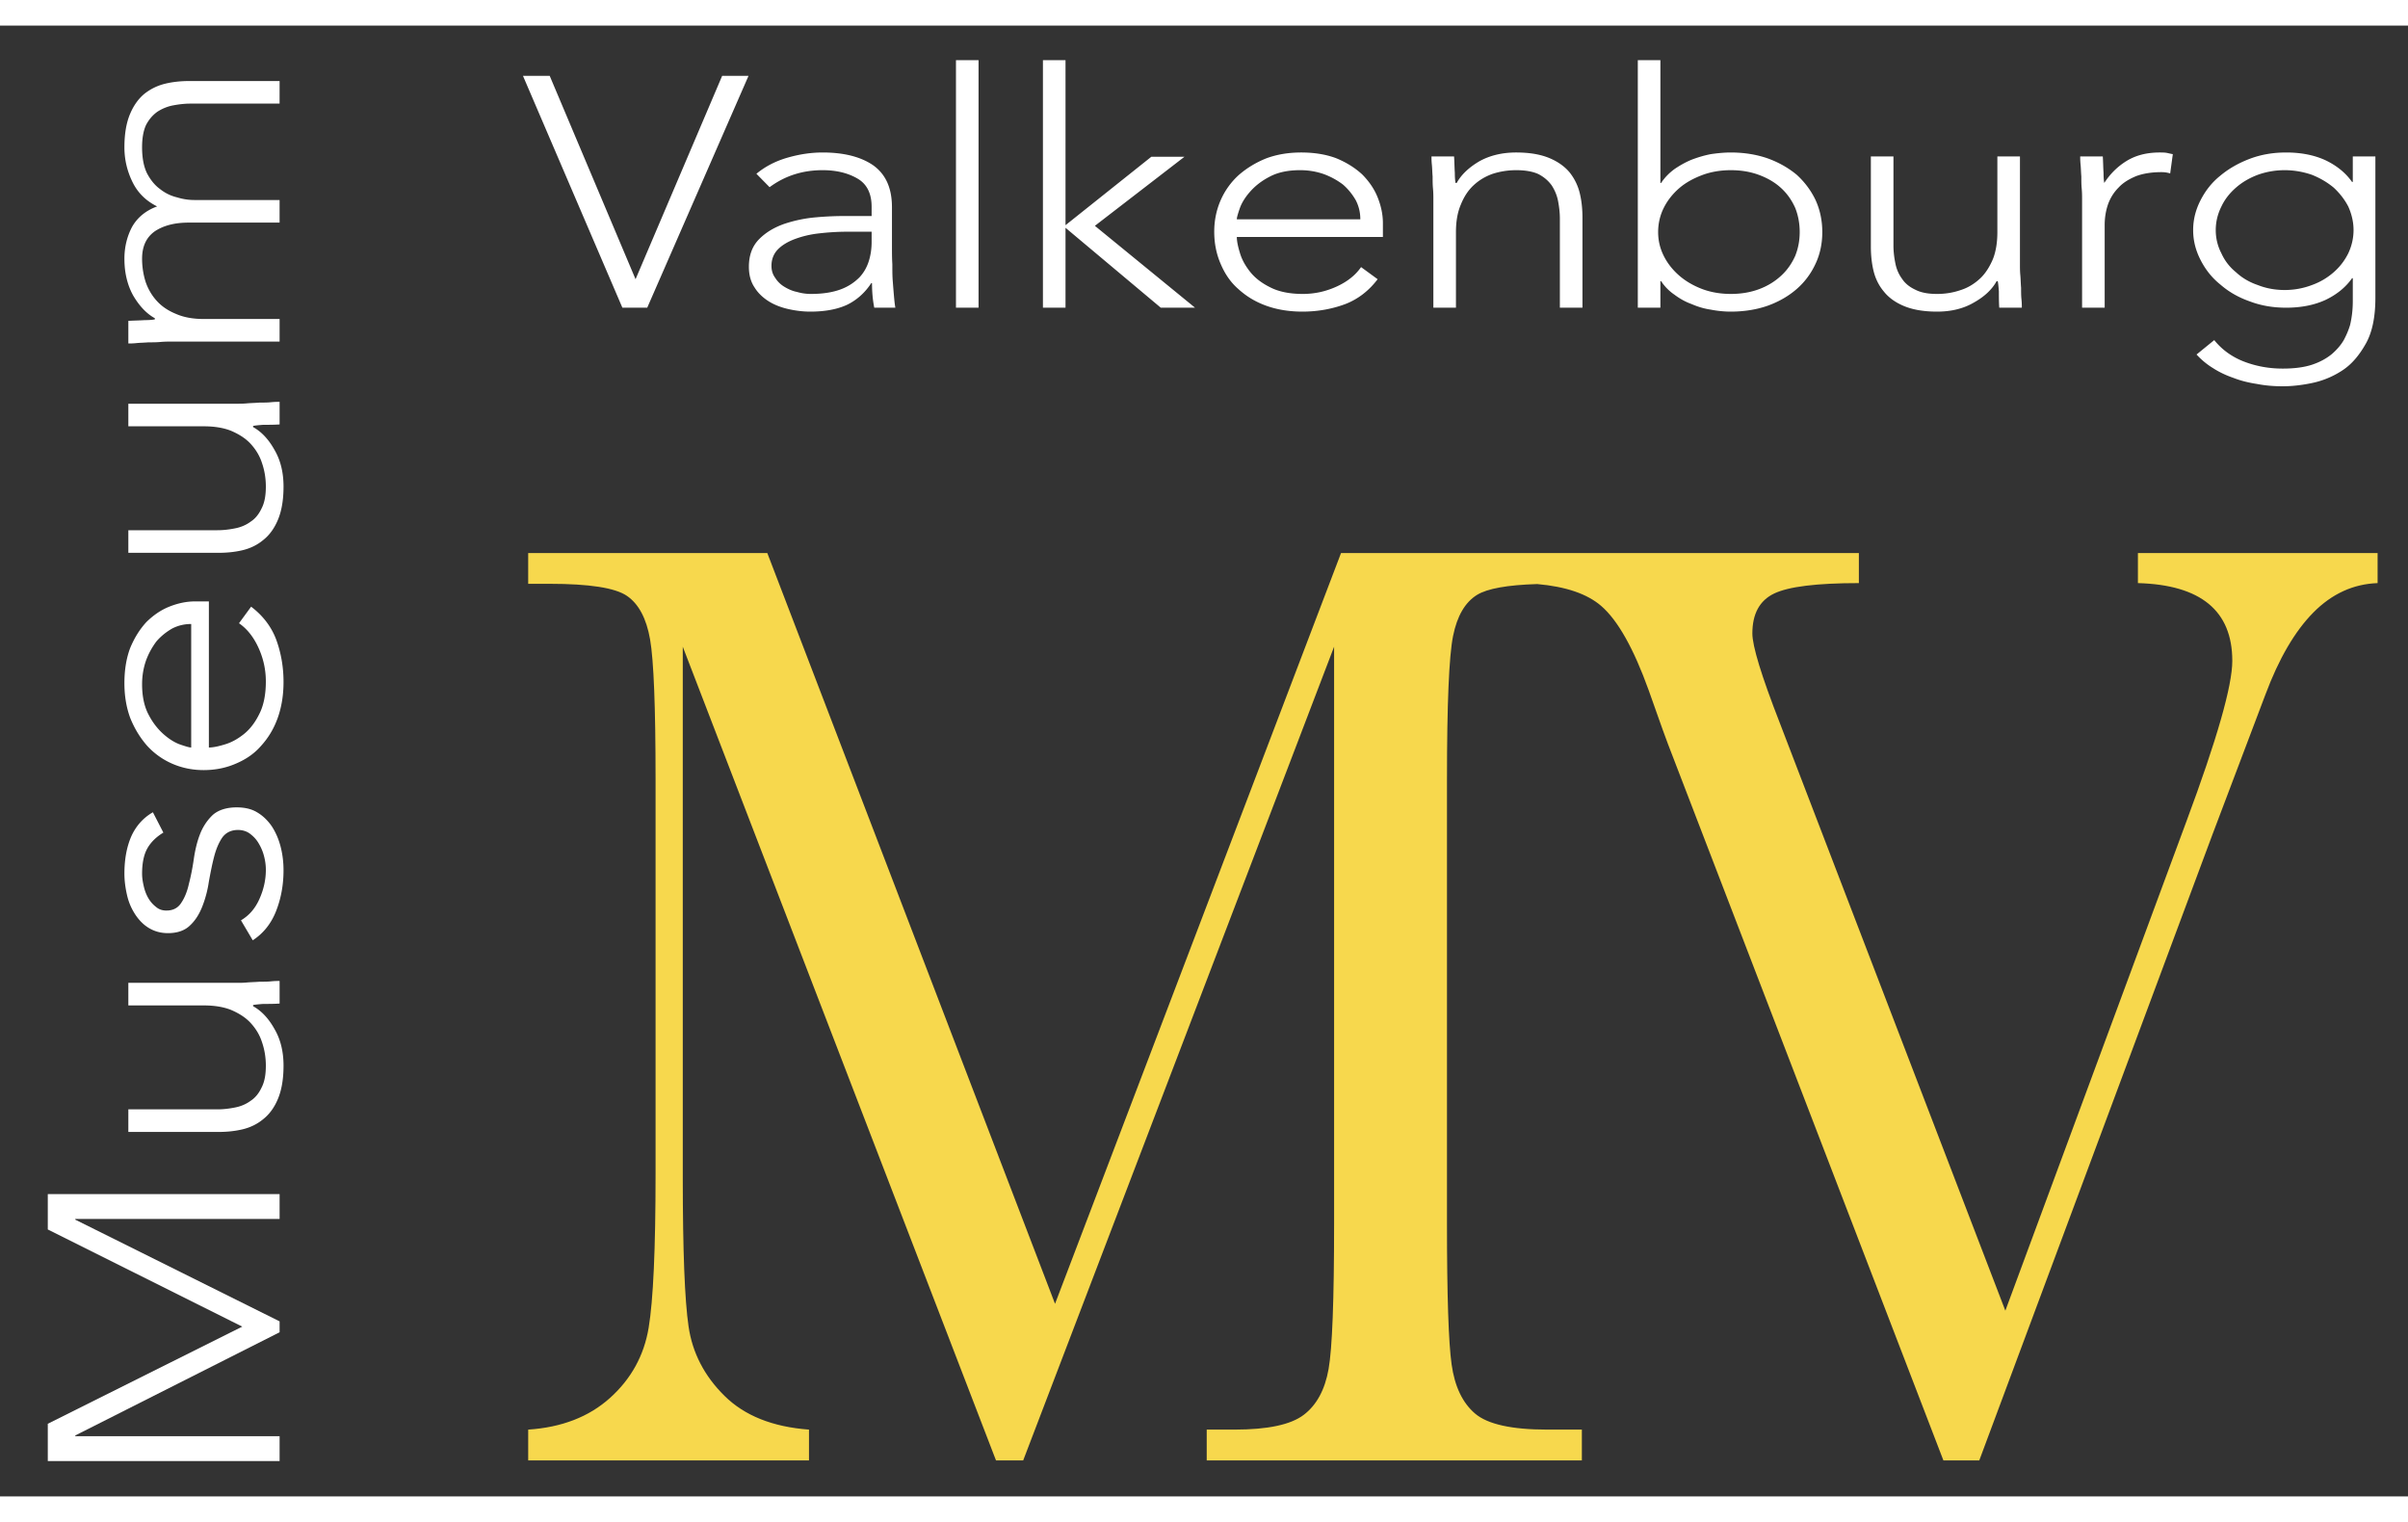
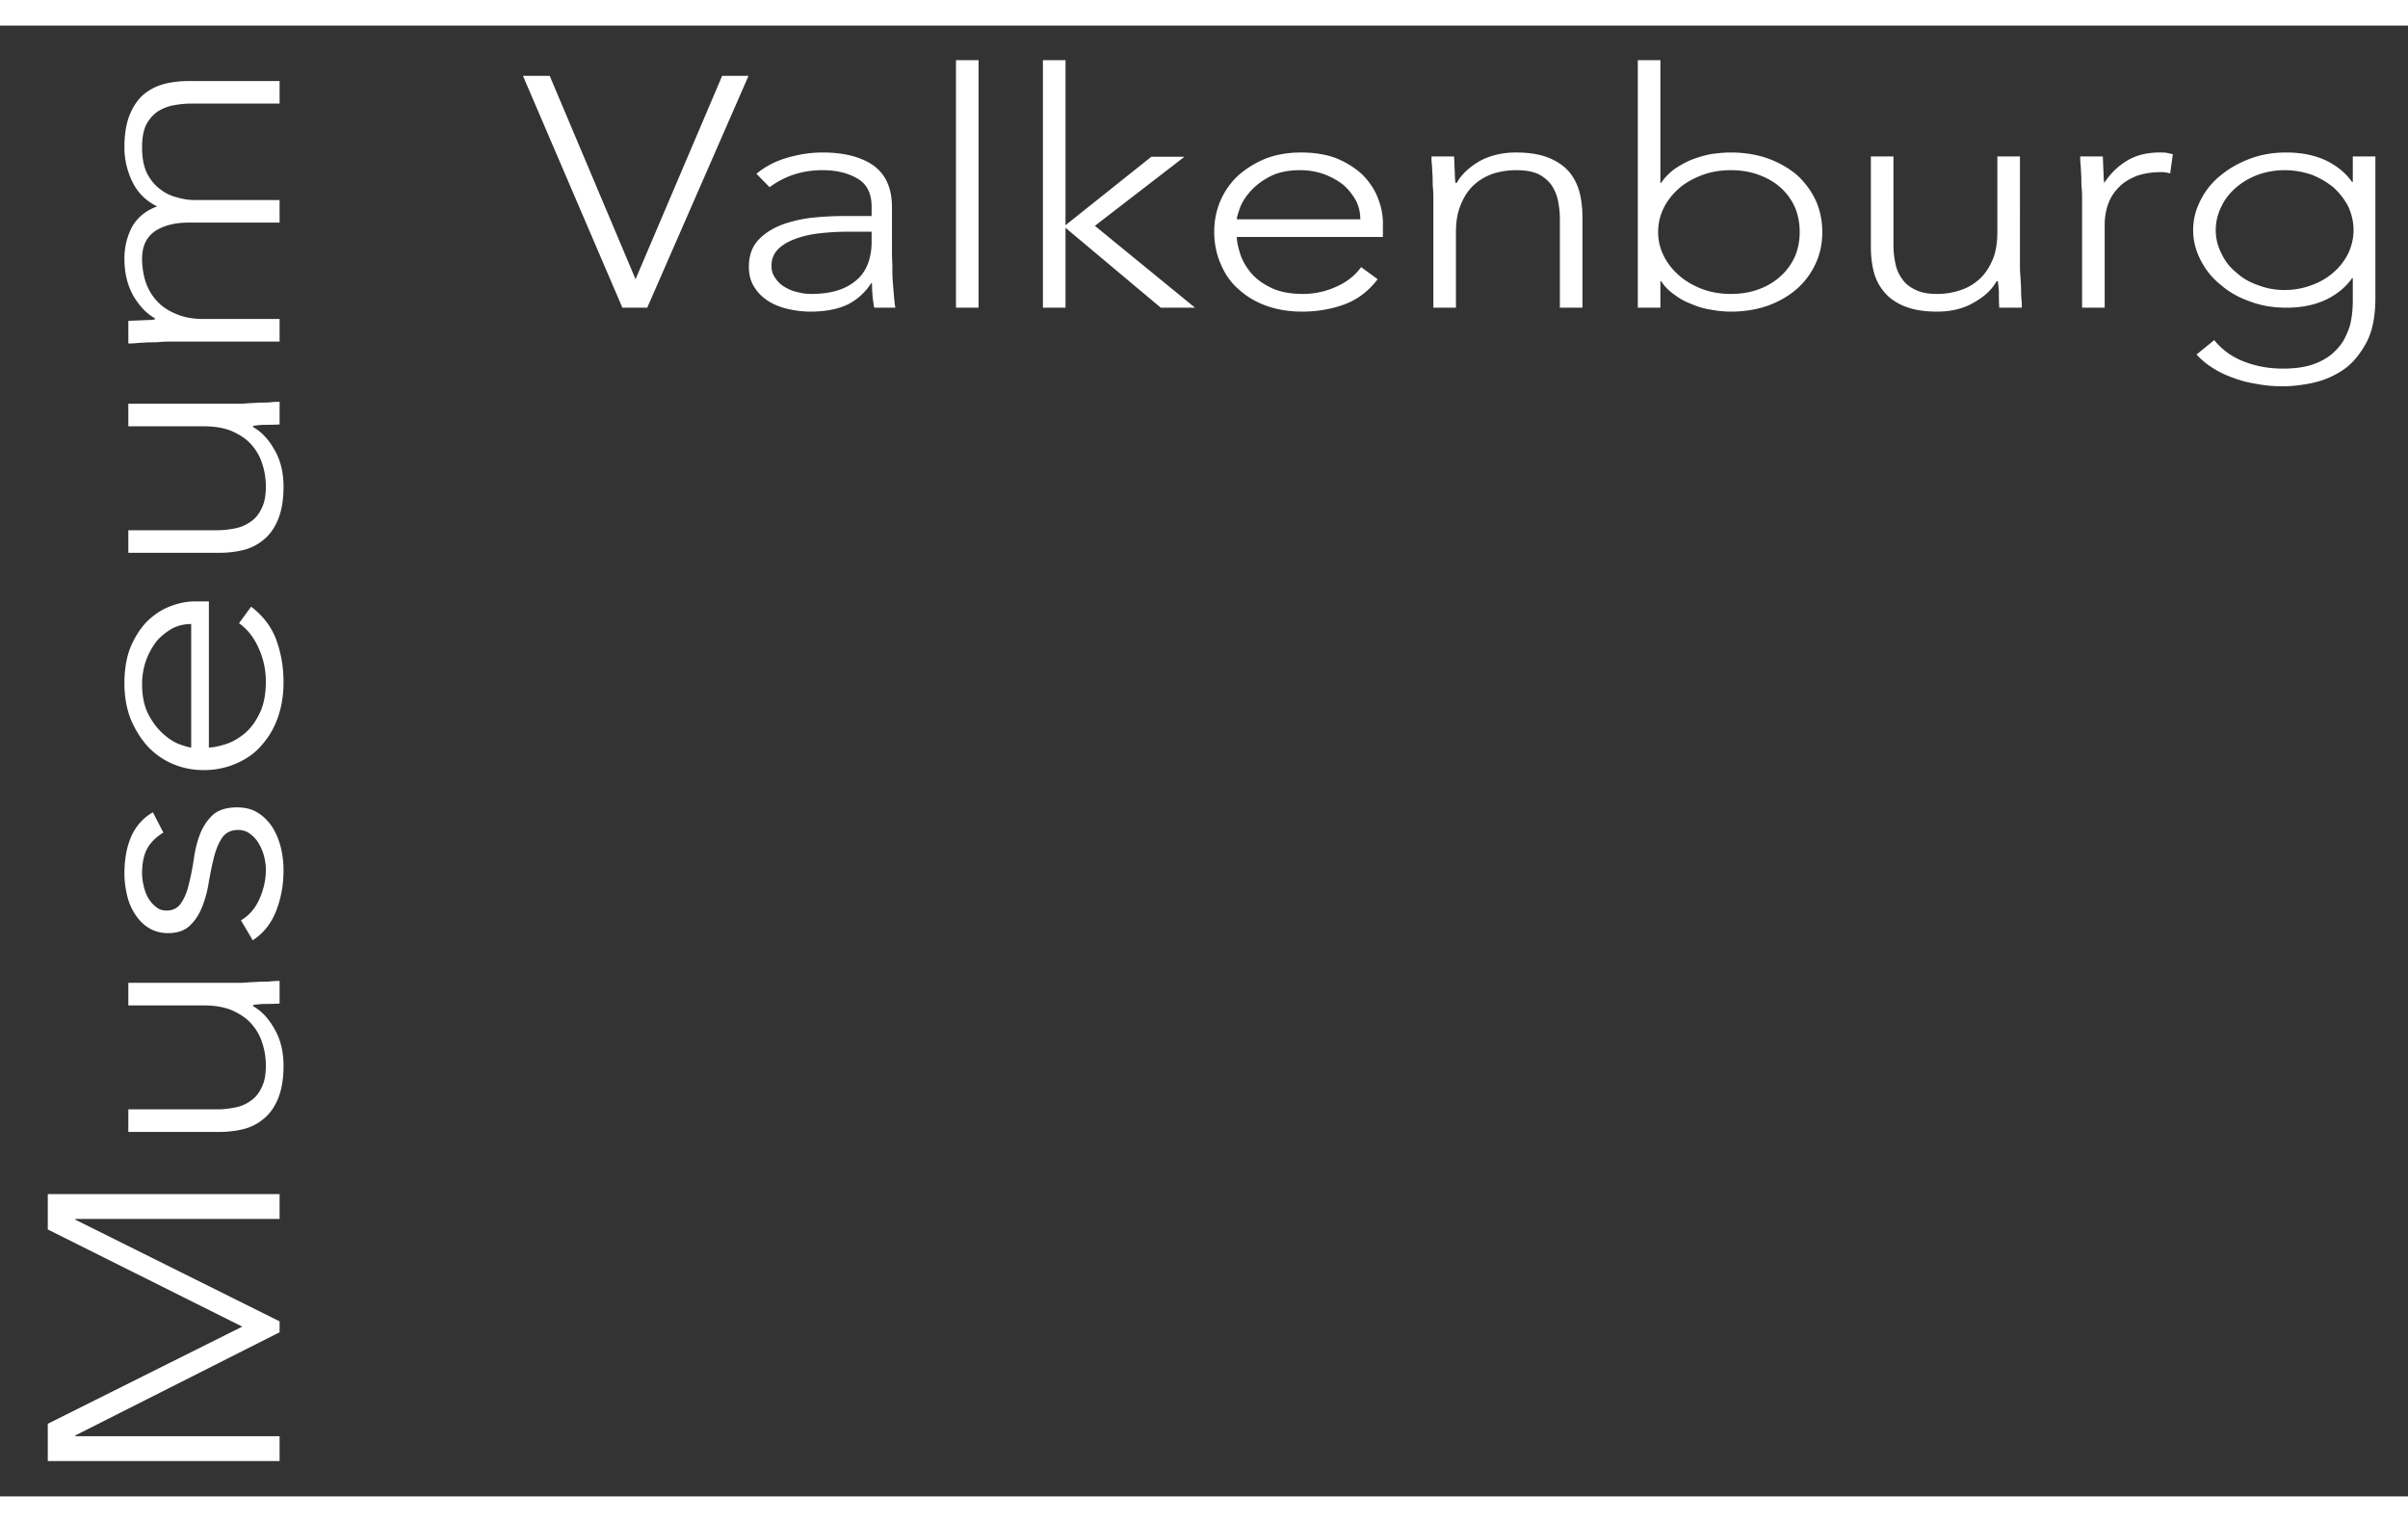
<svg xmlns="http://www.w3.org/2000/svg" width="250px" height="158px" viewBox="0 0 1359 830" fill-rule="evenodd" clip-rule="evenodd" stroke-linejoin="round" stroke-miterlimit="2">
  <rect x="0" y="0" width="1359" height="830" fill="#333333" stroke="none" />
  <g fill-rule="nonzero">
-     <path d="M1206.572 297.642v16.967c35.508.987 53.267 15.62 53.267 43.904 0 14.012-8.613 44.146-25.821 90.375L1131.755 725.2 1004.33 393.188c-10.246-26.313-15.354-43.038-15.354-50.171 0-11.067 4.079-18.567 12.246-22.504 8.17-3.934 24.12-5.904 47.866-5.904v-16.967h-292.25L595.43 721.317 433.042 297.642H298.096v17.367h12.092c22.437 0 36.97 2.266 43.62 6.795 6.638 4.534 10.996 12.717 13.071 24.55 2.063 11.834 3.1 38.138 3.1 78.913v222.796c0 42.292-1.308 71.242-3.916 86.846-2.613 15.612-9.863 28.762-21.73 39.462-11.874 10.7-27.283 16.684-46.237 17.934v17.37h158.471v-17.37c-20.475-1.509-36.38-7.863-47.704-19.067-11.33-11.196-18.08-24.225-20.254-39.083-2.184-14.85-3.271-42.792-3.271-83.83V350.51l176.767 459.167h15.354L752.92 350.509v325.875c0 42.8-1.041 70.046-3.108 81.746-2.075 11.708-6.754 20.337-14.05 25.87-7.296 5.538-20.312 8.305-39.046 8.305h-15.679v17.37h211.721v-17.37h-19.6c-20.046 0-33.604-3.017-40.68-9.059-7.083-6.045-11.495-15.295-13.237-27.754-1.741-12.462-2.608-38.829-2.608-79.108V425.267c0-42.538 1.142-69.475 3.425-80.8 2.287-11.33 6.804-19.07 13.563-23.225 5.783-3.554 17.125-5.58 33.937-6.092 16.142 1.421 28.22 5.521 36.133 12.371 9.367 8.117 18.296 23.98 26.792 47.592 6.092 17.462 10.563 29.758 13.396 36.891l152.913 397.672h20.258l131.67-353.409 29.743-78.57c7.616-20.413 16.658-35.91 27.112-46.484 10.463-10.575 22.546-16.109 36.27-16.604v-16.967h-135.274z" fill="#f7d84d" />
    <path d="M157.796 810.046v-14.025h-115.3v-.425l115.3-58.22v-6.163l-115.3-57.375v-.425h115.3v-14.02H26.975v19.97l109.754 54.825L26.975 789.01v21.037h130.821zM72.43 540.188v12.75h42.683c5.912 0 11.087.85 15.333 2.55 4.437 1.912 8.133 4.25 10.904 7.225 2.954 3.187 5.175 6.796 6.467 10.833 1.479 4.25 2.216 8.713 2.216 13.388 0 5.1-.737 9.137-2.4 12.325-1.479 3.187-3.512 5.737-6.1 7.437-2.587 1.913-5.541 3.188-8.866 3.825-3.142.638-6.467 1.063-9.98 1.063H72.43v12.75h50.813c4.62 0 9.237-.425 13.675-1.488 4.433-1.062 8.312-2.975 11.637-5.737 3.513-2.763 6.284-6.588 8.317-11.475 2.033-4.888 3.142-11.05 3.142-18.7 0-7.863-1.663-14.875-5.175-20.821-3.325-5.95-7.392-10.2-12.009-12.75v-.638c.921-.212 2.771-.425 5.725-.637 2.959 0 6.1 0 9.242-.213v-12.75c-1.108 0-2.775 0-4.804.213-2.034.212-4.067.212-6.467.212-2.404.213-4.62.213-7.025.425-2.217.213-4.062.213-5.725.213H72.43zM142.642 516.175c5.912-3.825 10.35-9.35 13.12-16.362 2.771-7.013 4.25-14.658 4.25-23.158 0-4.675-.554-9.138-1.662-13.388-1.108-4.25-2.775-8.075-4.992-11.475-2.216-3.187-4.987-5.95-8.312-7.862-3.142-1.913-7.02-2.763-11.458-2.763-5.725 0-10.346 1.488-13.488 4.25-3.142 2.975-5.542 6.588-7.204 10.838-1.663 4.25-2.775 8.925-3.513 14.025-.737 5.1-1.662 9.775-2.77 14.025-.925 4.25-2.405 7.858-4.25 10.62-1.85 2.975-4.621 4.463-8.5 4.463-2.217 0-4.25-.638-5.913-2.125-1.662-1.275-3.142-2.975-4.25-4.888-1.108-1.908-2.033-4.245-2.587-6.795-.555-2.338-.925-4.675-.925-7.013 0-5.737.925-10.625 2.958-14.237 2.033-3.613 5.175-6.588 9.054-8.925l-5.912-11.475c-5.546 3.187-9.609 7.862-12.196 13.6-2.588 5.95-3.88 12.962-3.88 21.037 0 4.038.555 8.075 1.48 12.113.92 4.033 2.4 7.433 4.433 10.62 2.033 3.188 4.617 5.95 7.758 7.863 3.142 1.912 6.655 2.975 10.905 2.975 5.358 0 9.608-1.488 12.562-4.463 2.958-2.762 5.175-6.375 6.838-10.625a63.224 63.224 0 003.695-14.02c.925-5.1 1.846-9.775 2.955-14.025 1.112-4.25 2.587-7.863 4.62-10.838 2.034-2.762 4.988-4.25 8.871-4.25 2.4 0 4.617.638 6.467 1.913 2.033 1.487 3.696 3.187 4.987 5.312 1.296 2.125 2.405 4.463 3.142 7.225.738 2.763 1.108 5.313 1.108 8.075 0 5.738-1.291 11.263-3.695 16.57-2.4 5.313-5.73 9.138-10.346 11.9l6.65 11.263zM134.883 337.263c4.617 3.187 8.313 7.862 11.084 14.025 2.775 6.158 4.066 12.32 4.066 18.908 0 7.438-1.291 13.6-3.695 18.275-2.4 4.888-5.359 8.713-8.867 11.475-3.513 2.763-7.025 4.675-10.717 5.738-3.512 1.062-6.47 1.7-8.87 1.7v-82.446h-7.763c-4.988 0-9.792 1.062-14.596 2.975-4.804 1.912-9.054 4.887-12.933 8.712-3.696 4.038-6.65 8.713-9.054 14.45-2.217 5.734-3.325 12.534-3.325 19.971 0 7.225 1.108 13.813 3.325 19.763 2.404 5.95 5.541 11.05 9.425 15.512a41.61 41.61 0 0014.225 10.2c5.358 2.338 11.27 3.613 17.737 3.613 6.654 0 12.75-1.275 18.108-3.613 5.546-2.337 10.35-5.525 14.23-9.987 4.066-4.463 7.204-9.563 9.425-15.725 2.216-6.163 3.325-12.963 3.325-20.4 0-8.713-1.48-16.788-4.25-24.221-2.771-7.225-7.575-13.388-14.042-18.275l-6.838 9.35zm-26.979 70.12c-1.108 0-3.141-.637-6.279-1.7-2.958-1.062-6.1-2.974-9.242-5.737-3.141-2.762-6.095-6.375-8.5-11.05-2.4-4.462-3.695-10.2-3.695-17.212 0-4.675.741-9.138 2.22-13.388a41.737 41.737 0 015.913-10.833c2.587-2.975 5.542-5.313 8.867-7.225 3.325-1.7 6.837-2.55 10.716-2.55v69.696zM72.43 213.38v12.75h42.683c5.912 0 11.087.85 15.333 2.55 4.437 1.912 8.133 4.25 10.904 7.224 2.954 3.188 5.175 6.8 6.467 10.838 1.479 4.25 2.216 8.712 2.216 13.387 0 5.1-.737 9.138-2.4 12.325-1.479 3.188-3.512 5.734-6.1 7.434-2.587 1.912-5.541 3.187-8.866 3.825-3.142.637-6.467 1.062-9.98 1.062H72.43v12.75h50.813c4.62 0 9.237-.425 13.675-1.487 4.433-1.063 8.312-2.975 11.637-5.738 3.513-2.762 6.284-6.587 8.317-11.475 2.033-4.883 3.142-11.046 3.142-18.696 0-7.862-1.663-14.875-5.175-20.825-3.325-5.95-7.392-10.2-12.009-12.75v-.637c.921-.213 2.771-.425 5.725-.638 2.959 0 6.1 0 9.242-.212v-12.75c-1.108 0-2.775 0-4.804.212-2.034.213-4.067.213-6.467.213-2.404.212-4.62.212-7.025.425-2.217.212-4.062.212-5.725.212H72.43zM157.796 178.321v-12.75h-42.683c-5.913 0-11.088-.85-15.521-2.763-4.25-1.7-7.946-4.037-10.904-7.225-2.771-2.975-4.988-6.587-6.467-10.837a43.353 43.353 0 01-2.033-13.175c0-7.013 2.404-12.113 7.208-15.508 4.804-3.188 11.087-4.888 19.033-4.888h51.367v-12.75h-48.042c-3.141 0-6.283-.425-9.796-1.487-3.508-.85-6.65-2.338-9.608-4.675-2.954-2.125-5.358-5.1-7.387-8.925-1.85-3.825-2.775-8.713-2.775-14.663 0-5.1.741-9.35 2.22-12.537 1.663-3.188 3.696-5.525 6.28-7.438 2.587-1.7 5.545-2.975 8.687-3.612 3.325-.638 6.65-1.063 10.163-1.063h50.258V31.279h-50.813c-4.62 0-9.241.425-13.675 1.488-4.433 1.062-8.316 2.975-11.825 5.733-3.325 2.763-6.1 6.588-8.129 11.475-2.033 4.888-3.141 11.05-3.141 18.7 0 6.8 1.479 13.175 4.433 19.338 2.958 6.162 7.575 10.837 14.042 14.025-6.467 2.337-11.271 6.375-14.225 11.687-2.771 5.308-4.25 11.258-4.25 17.846 0 7.862 1.662 14.875 4.987 20.825 3.513 5.95 7.575 10.2 12.196 12.75v.637c-.925.213-2.77.425-5.73.425-2.953.213-6.095.213-9.237.425v12.75c1.109 0 2.588 0 4.621-.212 2.03-.213 4.25-.213 6.65-.425 2.404 0 4.62 0 6.838-.213 2.4-.212 4.25-.212 5.912-.212h61.346zM351.25 159.192h14.025L422.434 28.37h-14.875l-48.871 114.746L310.242 28.37h-15.088l56.096 130.82zM503.392 102.467c0-10.904-3.612-18.663-10.625-23.654-7.012-4.805-16.575-7.205-28.47-7.205-6.376 0-12.963.925-19.976 2.955-7.012 2.033-12.75 5.175-17.425 9.054l7.438 7.575c8.712-6.467 18.7-9.609 29.962-9.609 7.859 0 14.446 1.667 19.759 4.805 5.312 3.141 7.862 8.5 7.862 15.891v5.175h-14.875c-4.887 0-10.408.184-16.57.738a77.296 77.296 0 00-17.85 3.696c-5.738 2.033-10.413 4.804-14.238 8.683-3.825 3.883-5.738 9.054-5.738 15.52 0 4.622 1.063 8.5 3.188 11.642 1.912 3.142 4.675 5.73 7.862 7.763 3.188 2.03 7.013 3.508 11.05 4.433 4.038.925 8.288 1.48 12.538 1.48 8.287 0 15.296-1.296 20.82-3.884 5.313-2.583 9.988-6.65 13.6-12.192h.426c0 4.988.425 9.609 1.275 13.859h11.9c-.425-2.404-.638-4.992-.85-7.392-.213-2.404-.425-5.175-.638-7.946-.212-2.77-.212-5.912-.212-9.237-.213-3.33-.213-7.021-.213-11.271v-20.88zm-11.475 13.854v5.73c0 3.512-.425 7.02-1.487 10.532-1.063 3.509-2.763 6.65-5.313 9.421-2.762 2.775-6.162 5.175-10.625 6.838-4.462 1.662-9.983 2.587-16.783 2.587-2.763 0-5.313-.37-7.863-1.108-2.762-.554-5.1-1.663-7.225-2.958-2.125-1.292-3.825-2.955-5.1-4.988-1.487-2.033-2.125-4.25-2.125-6.837 0-3.696 1.275-6.834 3.613-9.238 2.337-2.4 5.737-4.433 9.775-5.912 4.037-1.48 8.5-2.588 13.6-3.142 4.887-.554 10.196-.925 15.508-.925h14.025zM539.517 19.5h12.75v139.692h-12.75zM588.596 159.192h12.75v-45.088l53.759 45.088h19.337l-56.52-46.196 50.57-38.988h-18.7l-48.446 38.621V19.5h-12.75v139.692zM768.146 136.28c-3.187 4.616-7.862 8.312-14.025 11.087-6.158 2.77-12.32 4.062-18.908 4.062-7.437 0-13.6-1.291-18.275-3.696-4.887-2.4-8.712-5.358-11.475-8.866-2.762-3.513-4.675-7.025-5.737-10.717-1.063-3.512-1.7-6.47-1.7-8.87h82.445v-7.763c0-4.988-1.062-9.792-2.975-14.596-1.912-4.804-4.887-9.054-8.712-12.933-4.038-3.696-8.713-6.65-14.45-9.055-5.733-2.216-12.533-3.325-19.97-3.325-7.226 0-13.813 1.109-19.763 3.325-5.95 2.405-11.05 5.542-15.513 9.425a41.61 41.61 0 00-10.2 14.225c-2.337 5.359-3.612 11.271-3.612 17.738 0 6.654 1.275 12.75 3.612 18.108 2.338 5.546 5.525 10.35 9.988 14.23 4.462 4.066 9.562 7.204 15.725 9.424 6.162 2.217 12.962 3.325 20.4 3.325 8.712 0 16.783-1.479 24.22-4.25 7.225-2.77 13.388-7.575 18.275-14.041l-9.35-6.838zm-70.12-26.98c0-1.108.637-3.142 1.7-6.28 1.062-2.957 2.975-6.1 5.737-9.24 2.763-3.142 6.375-6.097 11.05-8.5 4.463-2.4 10.2-3.697 17.213-3.697 4.675 0 9.137.742 13.387 2.221a41.805 41.805 0 0110.833 5.913c2.975 2.587 5.313 5.541 7.225 8.866 1.7 3.33 2.55 6.838 2.55 10.717h-69.695zM808.946 159.192h12.75v-42.684c0-5.912.85-11.087 2.763-15.52 1.696-4.25 4.033-7.946 7.22-10.905 2.976-2.77 6.588-4.987 10.838-6.466 4.038-1.292 8.5-2.03 13.175-2.03 5.1 0 9.35.738 12.538 2.217 3.187 1.663 5.525 3.696 7.437 6.28 1.7 2.587 2.975 5.545 3.613 8.687.637 3.325 1.062 6.65 1.062 10.162v50.259h12.75v-50.813c0-4.62-.425-9.241-1.487-13.675-1.063-4.433-2.975-8.316-5.738-11.825-2.762-3.325-6.587-6.096-11.475-8.129-4.887-2.033-11.05-3.142-18.7-3.142-7.862 0-14.875 1.663-20.825 4.988-5.95 3.512-10.196 7.575-12.746 12.196h-.637c-.213-.925-.425-2.771-.425-5.73-.213-2.954-.213-6.095-.425-9.237h-12.75c0 1.108 0 2.588.212 4.62.213 2.03.213 4.25.425 6.65 0 2.405 0 4.622.213 6.838.212 2.4.212 4.25.212 5.913v61.346zM924.326 159.192h12.75v-14.967h.425c1.912 2.954 4.462 5.542 7.437 7.575 2.975 2.217 6.163 4.063 9.775 5.358 3.4 1.48 7.013 2.588 10.838 3.142 3.825.738 7.65 1.108 11.262 1.108 7.438 0 14.446-1.108 20.821-3.325 6.163-2.22 11.688-5.358 16.363-9.425 4.462-3.879 8.075-8.683 10.625-14.229 2.55-5.358 3.825-11.454 3.825-17.92 0-6.467-1.275-12.567-3.825-18.109-2.55-5.358-6.163-10.162-10.625-14.23-4.675-3.878-10.2-7.02-16.363-9.237-6.375-2.216-13.383-3.325-20.82-3.325-3.613 0-7.438.371-11.263.925-3.825.738-7.438 1.846-10.838 3.138-3.612 1.48-6.8 3.33-9.775 5.358-2.975 2.221-5.525 4.804-7.437 7.763h-.425V19.5h-12.75v139.692zm14.662-56.359c2.125-4.25 5.1-7.945 8.713-11.083 3.612-3.142 8.075-5.546 12.962-7.392 4.888-1.85 10.413-2.77 16.15-2.77 5.95 0 11.259.92 16.146 2.77 4.888 1.846 8.925 4.25 12.325 7.392 3.4 3.138 5.95 6.833 7.863 11.083 1.7 4.25 2.55 8.871 2.55 13.675 0 4.805-.85 9.238-2.55 13.488-1.913 4.25-4.463 7.946-7.863 11.087-3.4 3.142-7.437 5.73-12.325 7.575-4.887 1.846-10.196 2.771-16.146 2.771-5.737 0-11.262-.925-16.15-2.77-4.887-1.846-9.35-4.434-12.962-7.576-3.613-3.141-6.588-6.837-8.713-11.087-2.125-4.25-3.187-8.683-3.187-13.488 0-4.804 1.062-9.425 3.187-13.675zM1140 73.825h-12.745v42.683c0 5.913-.85 11.088-2.55 15.338-1.912 4.433-4.25 8.13-7.225 10.9-3.187 2.954-6.8 5.175-10.837 6.467-4.25 1.479-8.713 2.216-13.388 2.216-5.1 0-9.137-.737-12.325-2.4-3.187-1.479-5.737-3.512-7.437-6.1-1.913-2.587-3.188-5.541-3.825-8.866-.638-3.142-1.063-6.467-1.063-9.98V73.825h-12.75v50.813c0 4.62.425 9.237 1.488 13.675 1.062 4.433 2.975 8.312 5.737 11.637 2.763 3.513 6.588 6.283 11.475 8.317 4.888 2.033 11.05 3.141 18.7 3.141 7.863 0 14.875-1.662 20.825-5.175 5.95-3.325 10.2-7.391 12.75-12.008h.638c.212.92.425 2.771.637 5.725 0 2.958 0 6.1.213 9.242h12.745c0-1.109 0-2.771-.212-4.804-.213-2.034-.213-4.067-.213-6.467-.212-2.404-.212-4.62-.425-7.025-.212-2.217-.212-4.063-.212-5.725V73.825zM1175.063 159.192h12.75v-46.563c0-4.25.638-8.133 1.913-11.829 1.275-3.508 3.187-6.65 5.95-9.42 2.55-2.772 5.95-4.805 9.987-6.467 4.034-1.48 8.709-2.217 14.234-2.217 1.487 0 3.187.183 4.887.737l1.488-10.9c-1.275-.187-2.55-.554-3.613-.741-1.275-.184-2.55-.184-3.825-.184-7.437 0-13.596 1.663-18.696 4.805-5.1 3.141-9.35 7.391-12.537 12.379-.213-.925-.425-2.771-.425-5.73-.213-2.954-.213-6.095-.425-9.237H1174c0 1.108 0 2.588.212 4.62.213 2.03.213 4.25.425 6.65 0 2.405 0 4.622.213 6.838.212 2.4.212 4.25.212 5.913v61.346zM1340.593 73.825h-12.75v14.413h-.425c-3.613-5.175-8.713-9.238-14.871-12.196-6.375-2.954-13.813-4.434-22.313-4.434-7.225 0-14.025 1.109-20.4 3.509-6.375 2.404-11.9 5.546-16.575 9.425-4.887 3.879-8.5 8.5-11.262 13.858-2.763 5.358-4.25 10.9-4.25 17 0 6.096 1.487 11.642 4.25 17 2.762 5.358 6.375 9.975 11.262 13.858 4.675 4.063 10.2 7.205 16.575 9.421 6.375 2.404 13.175 3.513 20.4 3.513 8.5 0 15.938-1.48 22.313-4.438 6.158-2.954 11.258-7.02 14.87-12.191h.426v11.825c0 1.662 0 3.695-.213 6.279a57.754 57.754 0 01-1.275 8.133c-.85 2.954-2.125 5.913-3.612 8.683-1.7 2.955-4.038 5.542-6.796 7.946-2.975 2.4-6.588 4.434-11.05 5.913-4.463 1.479-9.988 2.216-16.575 2.216-7.65 0-14.875-1.291-21.675-3.879-6.8-2.587-12.538-6.654-17-12.196l-9.988 8.13c2.55 2.77 5.525 5.358 9.138 7.575 3.4 2.216 7.225 4.066 11.475 5.545 4.25 1.663 8.712 2.771 13.6 3.509 4.675.925 9.562 1.296 14.45 1.296 4.887 0 10.412-.555 16.575-1.85 6.162-1.292 11.9-3.696 17.208-7.205 5.313-3.512 9.563-8.687 13.175-15.154 3.613-6.466 5.313-15.15 5.313-25.683v-79.82zm-15.3 54.692c-2.125 4.25-4.888 7.762-8.284 10.716-3.612 3.142-7.65 5.546-12.325 7.209-4.887 1.846-9.987 2.77-15.3 2.77-5.312 0-10.412-.924-15.087-2.77-4.888-1.663-8.925-4.067-12.325-7.209-3.613-2.954-6.375-6.466-8.288-10.716-2.125-4.063-3.187-8.5-3.187-13.117 0-4.62 1.062-9.054 3.187-13.304 1.913-4.067 4.675-7.575 8.288-10.717 3.4-2.958 7.437-5.358 12.325-7.208a45.04 45.04 0 0115.087-2.583c5.313 0 10.413.92 15.3 2.583 4.675 1.85 8.713 4.25 12.325 7.208 3.396 3.142 6.159 6.65 8.284 10.717 1.912 4.25 2.975 8.683 2.975 13.304 0 4.617-1.063 9.054-2.975 13.117z" fill="#fff" />
  </g>
</svg>